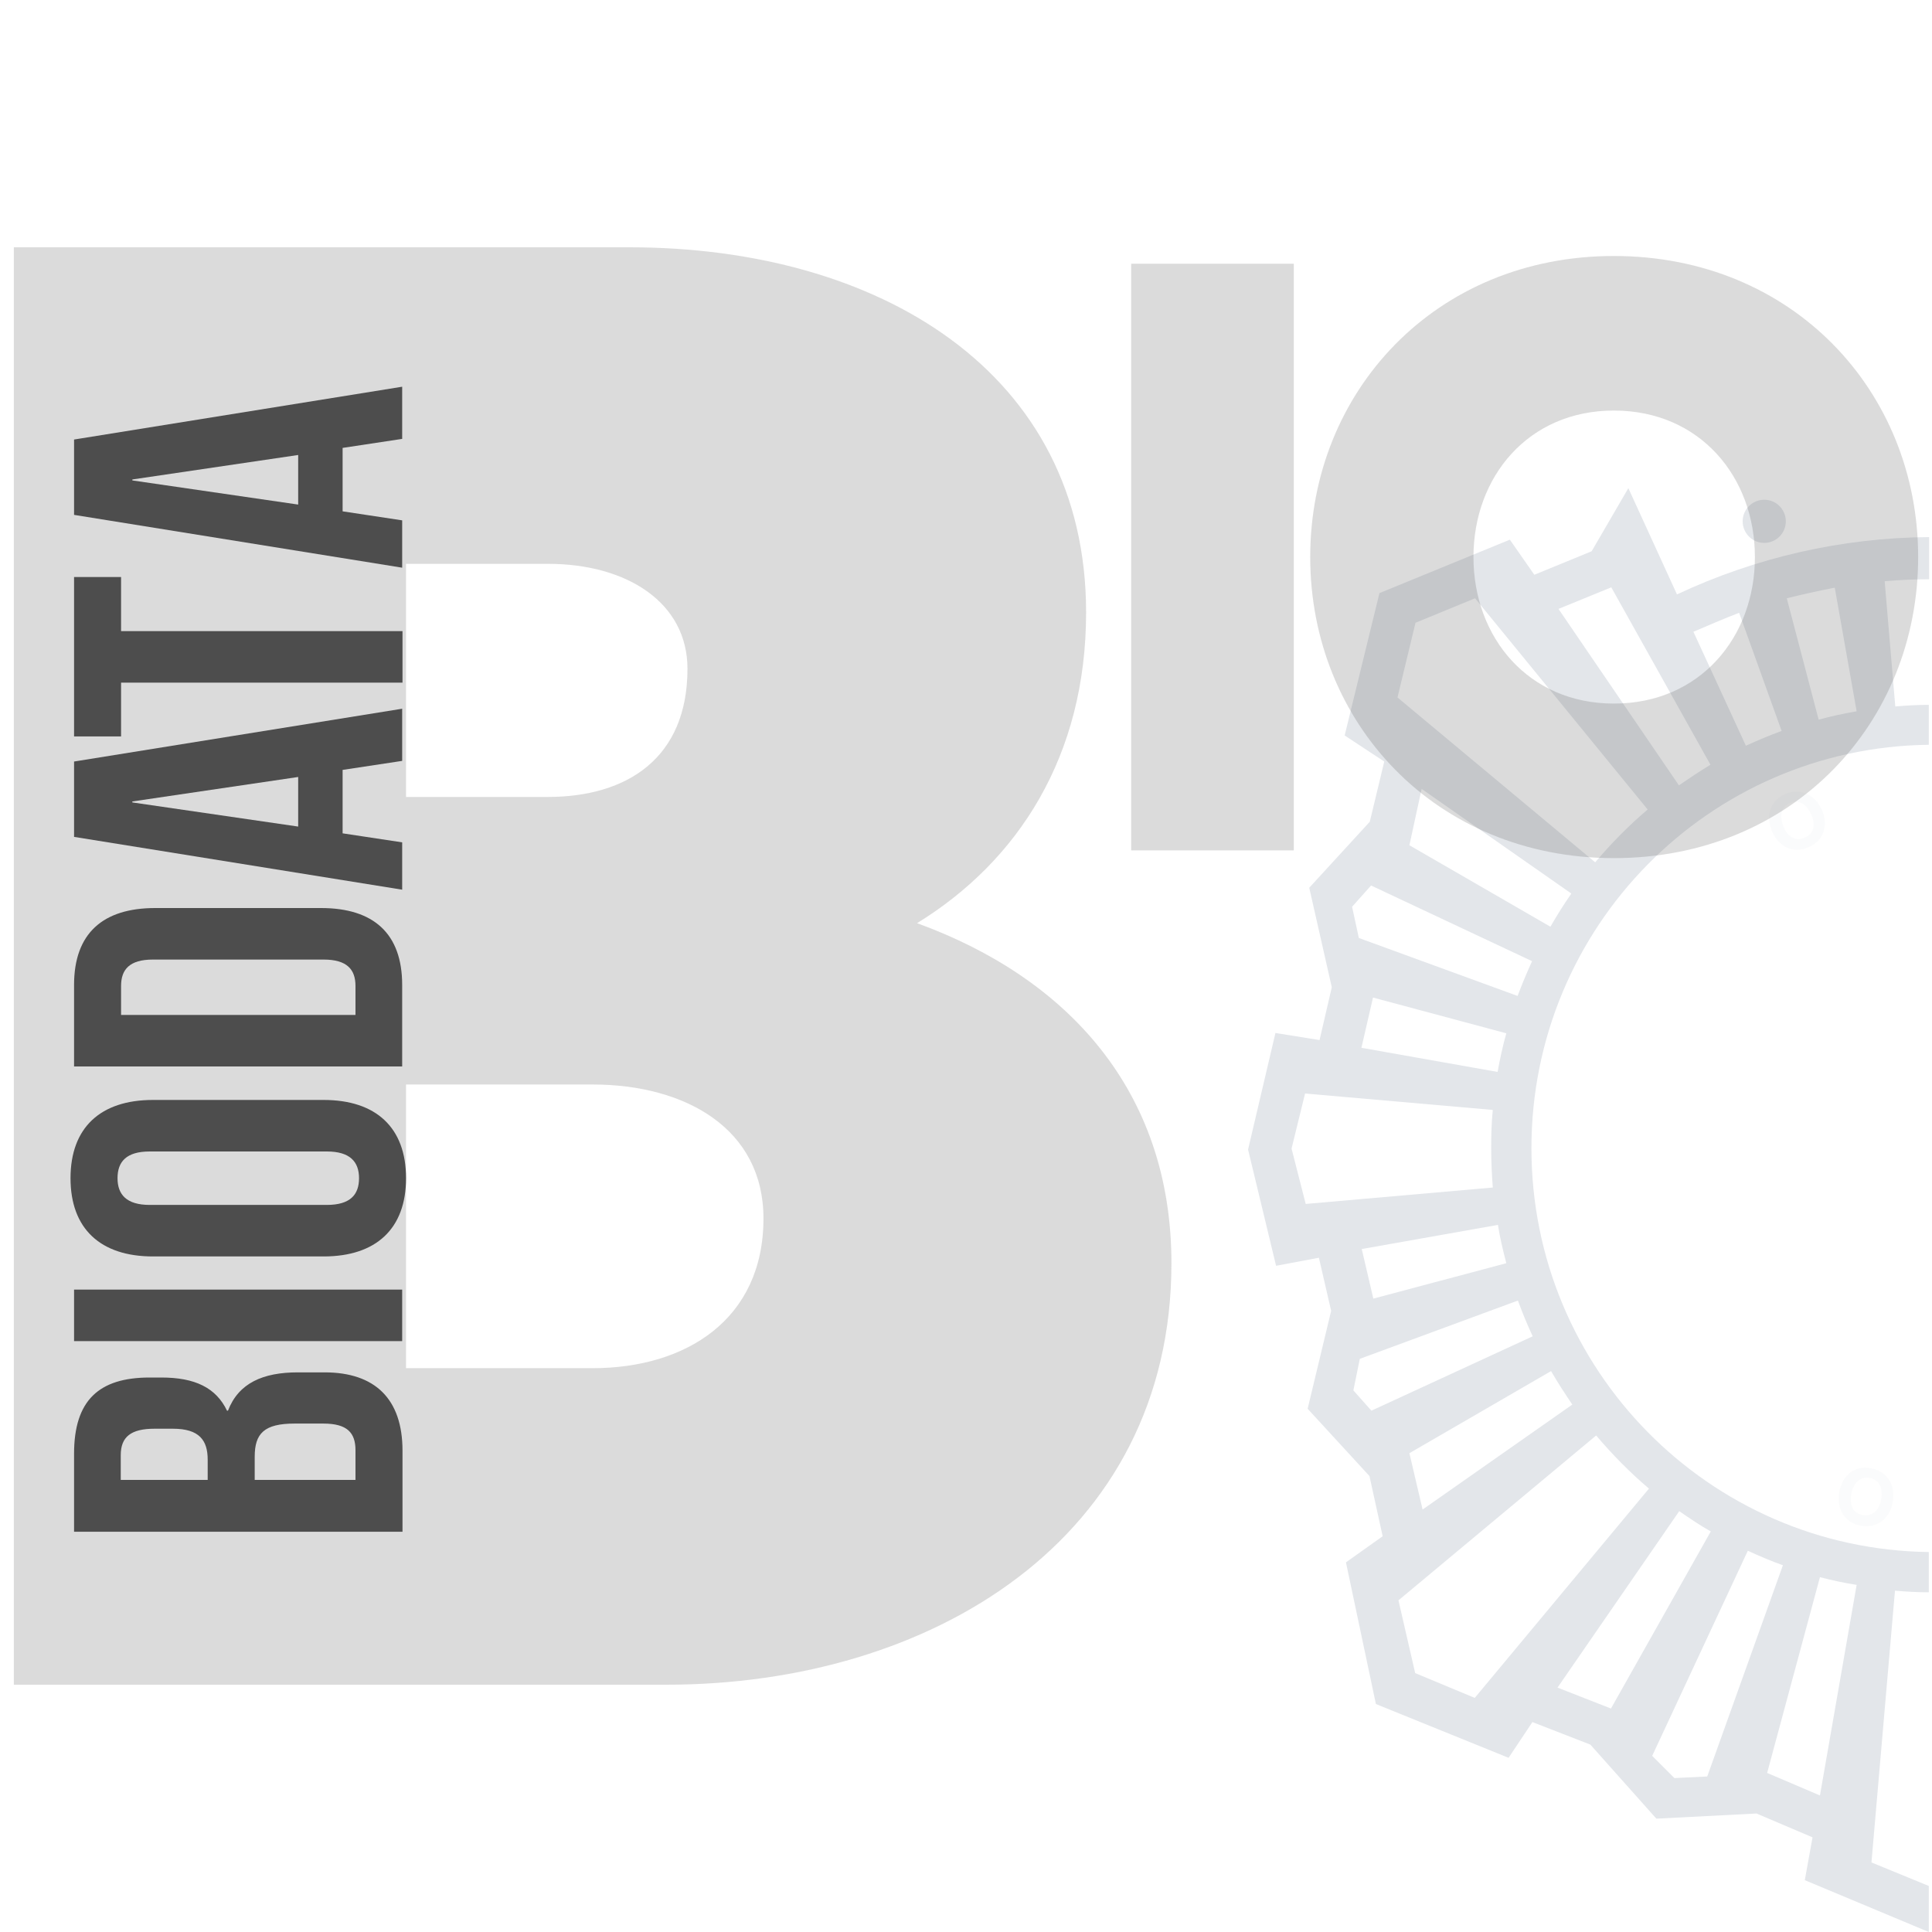
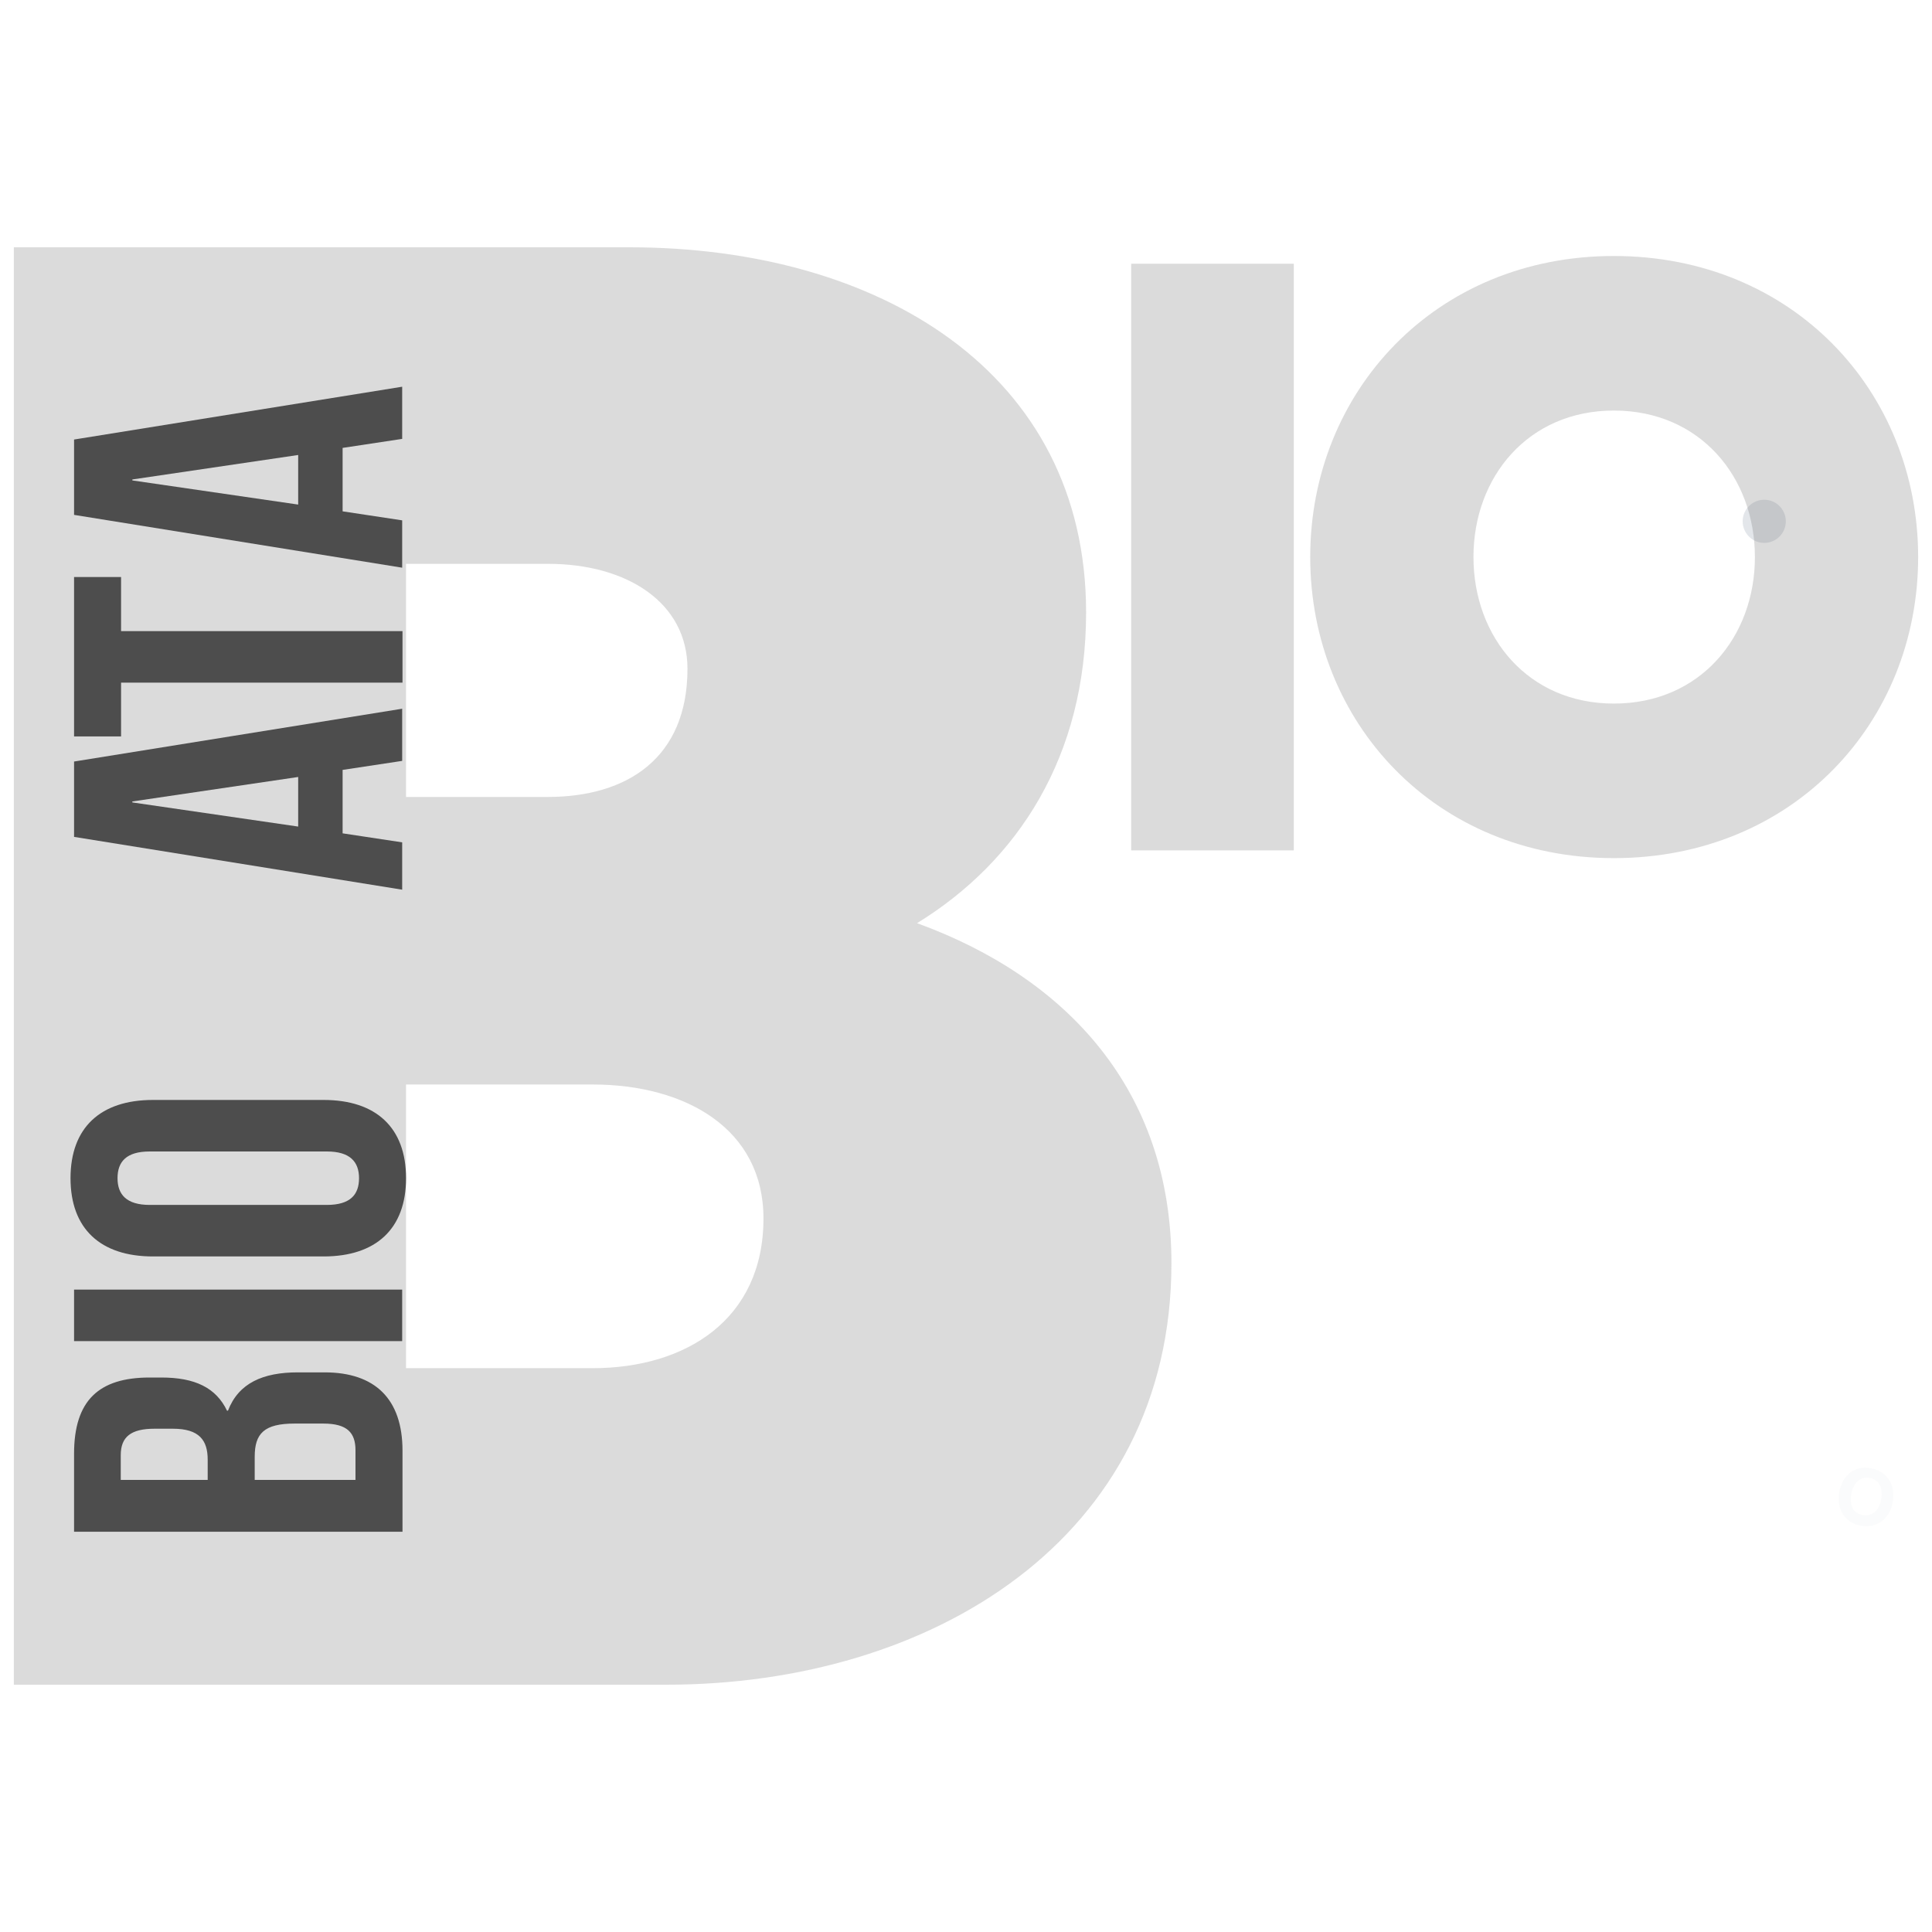
<svg xmlns="http://www.w3.org/2000/svg" id="Capa_1" x="0" y="0" viewBox="0 0 600 600" xml:space="preserve">
  <style>.st0,.st1{opacity:.15}.st1,.st2{fill:#415673}.st3{enable-background:new}.st4{fill:#4d4d4d}.st5{opacity:.2}</style>
  <title>examen-biodata</title>
  <g class="st0">
    <path d="M577.8 473.8c5.2 1 9.1-2.3 10-7.2.9-5-1.3-9.5-6.6-10.6s-9 2.2-10 7.3c-.9 5 1.4 9.5 6.6 10.5zm-2.9-9.8c.6-3 2.5-5.6 5.8-5s4.1 3.8 3.5 6.7c-.5 2.8-2.3 5.4-5.7 4.8s-4.1-3.6-3.6-6.5zM0 0" class="st1" />
-     <path d="M599 600v-14.3l-17.8-7.3 7.3-84.4c3.5.3 7 .5 10.5.5V482c-68.3-.9-123.4-56.7-123.4-125.4S530.7 232.1 599 231.3v-12.4c-3.5 0-7 .2-10.4.5l-3.3-38.9c4.5-.4 9.2-.6 13.8-.6v-13.1c-27.1.2-53.8 6.3-78.3 17.8l-15.1-33-11.4 19.6-17.8 7.3-7.6-10.9-40.5 16.6-10.8 44.2 12.3 8.1-4.5 18.7-18.8 20.5 7 30.9-3.8 16.4-13.7-2.2-8.5 36.2 8.7 36.1 13.3-2.5 3.8 16.5-7.3 30.4 19.2 20.9 4.1 18.7-11.4 8.1 9.3 44 41.2 16.7 7.4-11.1 18 7 20.5 23 31.1-1.6 17.4 7.4-2.4 13.3L599 600zM481.7 425.8c2 3.5 4.3 7 6.6 10.4l-46.5 32.6-4.1-17.5 44-25.5zm-.2-138l-43.8-25.3 3.8-17.5 46.5 32.5c-2.3 3.3-4.5 6.8-6.5 10.3zm88.3-105.3l6.8 38.4c-4 .7-7.9 1.5-11.8 2.6l-9.9-37.7c4.8-1.2 9.8-2.3 14.9-3.3zm-29.7 7.8l13.2 36.7c-3.8 1.4-7.4 2.9-11.1 4.6l-16.3-35.4c4.7-2 9.3-4 14.2-5.9zm-39.7-7.9l30.8 55.1c-3.3 2-6.6 4.2-9.8 6.4L484 189.1l16.4-6.7zm-60.8 11l18.5-7.6 53.6 65.6c-5.9 5-11.3 10.5-16.3 16.4L434 216.6l5.6-23.2zM425.8 275l50 23.5c-1.6 3.5-3.1 7.1-4.5 10.8l-49.3-18-2.1-9.7 5.9-6.6zm39.4 105.4c.6 4 1.6 8 2.6 11.9l-41.3 11-3.6-15.4 42.3-7.5zm-.1-47.5l-42.3-7.5 3.6-15.6 41.4 11.1c-1.1 3.9-2 8-2.7 12zm-59.6 41l-4.4-17.2 4.2-17.1 58.3 5.1c-.4 3.9-.5 7.9-.5 11.9s.2 8.2.5 12.2l-58.1 5.1zm20.4 64.2l-5.6-6.3 2-9.8 49.1-18.1c1.4 3.8 2.9 7.5 4.6 11.1l-50.1 23.1zm32.1 89.2l-18.5-7.7-5.2-22.6 61.4-51.2c5 5.9 10.5 11.5 16.4 16.5l-54.1 65zm25.7-3.2l37.8-54.8c3.2 2.2 6.4 4.4 9.8 6.3l-31 55-16.6-6.5zm46.5 27.6l-10.2.5-6.9-6.9 29.7-63.7c3.5 1.6 7.2 3.2 10.9 4.5l-23.5 65.6zm18.6-1.1l16.4-60.8c3.8 1 7.6 1.8 11.4 2.4l-11.4 65.4-16.4-7z" class="st2" />
    <circle cx="547.9" cy="161.9" r="6.7" class="st2" />
-     <path d="M561.7 263.1c4.9-2.1 6.1-7.1 4.1-11.6s-6.5-7-11.4-4.9-6 7-4 11.8c2.1 4.5 6.5 6.9 11.3 4.7zm-5.9-13.7c3.1-1.4 5.5.8 6.7 3.6 1.2 2.6 1.2 5.7-2 7.1s-5.5-.6-6.6-3.3-1.2-5.9 1.9-7.4zM0 0" class="st1" />
  </g>
  <g class="st3">
    <path d="M46.5 427.8h3.6c10.5 0 17 3.2 20.4 10.3h.3c3.3-8.6 10.9-11.9 21.7-11.9h8.3c15.7 0 24.2 8.3 24.2 24.3v25.2H23v-24.2c0-16.6 7.7-23.7 23.5-23.7zm-8.9 31.8h26.9v-6.3c0-6-2.6-9.6-10.8-9.6H48c-7.3 0-10.5 2.5-10.5 8.2v7.7zm41.5 0h31.3v-9.2c0-5.4-2.5-8.3-10-8.3h-8.9c-9.5 0-12.4 3.1-12.4 10.3v7.2zM23 416.5v-16h101.9v16H23zM47.5 390.2c-16.3 0-25.6-8.6-25.6-24.3s9.3-24.3 25.6-24.3h53c16.3 0 25.6 8.6 25.6 24.3s-9.3 24.3-25.6 24.3h-53zm54-16c7.3 0 10-3.2 10-8.3s-2.8-8.3-10-8.3h-55c-7.3 0-10 3.2-10 8.3s2.8 8.3 10 8.3h55z" class="st4" />
  </g>
  <g class="st3">
-     <path d="M23 331.2v-25.3c0-16 8.9-23.9 25.2-23.9h51.5c16.3 0 25.2 7.9 25.2 23.9v25.3H23zm14.6-16h72.8v-9c0-5.1-2.6-8.2-9.9-8.2h-53c-7.3 0-9.9 3.1-9.9 8.2v9z" class="st4" />
-   </g>
+     </g>
  <g class="st3">
    <path d="M124.9 220.1v16.2l-18.5 2.8v19.7l18.5 2.8v14.7L23 259.9v-23.4l101.9-16.4zm-32.3 36.6v-15.4l-51.5 7.6v.3l51.5 7.5zM23 228.7v-49.5h14.6V196H125v16H37.6v16.7H23z" class="st4" />
  </g>
  <g class="st3">
    <path d="M124.9 120.1v16.2l-18.5 2.8v19.7l18.5 2.8v14.7L23 159.9v-23.4l101.9-16.4zm-32.3 36.6v-15.4l-51.5 7.6v.3l51.5 7.5z" class="st4" />
  </g>
  <g class="st5">
    <path d="M4.3 76.8h191.2c77.2 0 141.8 38.6 141.8 113.4 0 44.6-21.1 77.2-52.5 96.5 46.5 16.9 79 51.9 79 105.6 0 85.7-74.8 130.9-156.8 130.9H4.3V76.8zm121.8 98.3v72.4h44c24.7 0 43.4-12.1 43.4-39.8 0-20.5-18.7-32.6-43.4-32.6h-44zm0 161.7v88.1H184c29 0 53.1-15.1 53.1-46.5 0-27.8-24.1-41.6-53.1-41.6h-57.9zM351.3 81.9h50.5v182.2h-50.5V81.9zM595.7 173c0 51.4-38.9 93.5-94.5 93.5-55.4 0-94.3-42.1-94.3-93.5s38.9-93.5 94.3-93.5c55.6 0 94.5 42.1 94.5 93.5zm-138.1 0c0 24.9 17 45.5 43.6 45.5 26.8 0 43.8-20.7 43.8-45.5s-17-45.5-43.8-45.5c-26.6 0-43.6 20.6-43.6 45.5z" class="st4" />
  </g>
</svg>